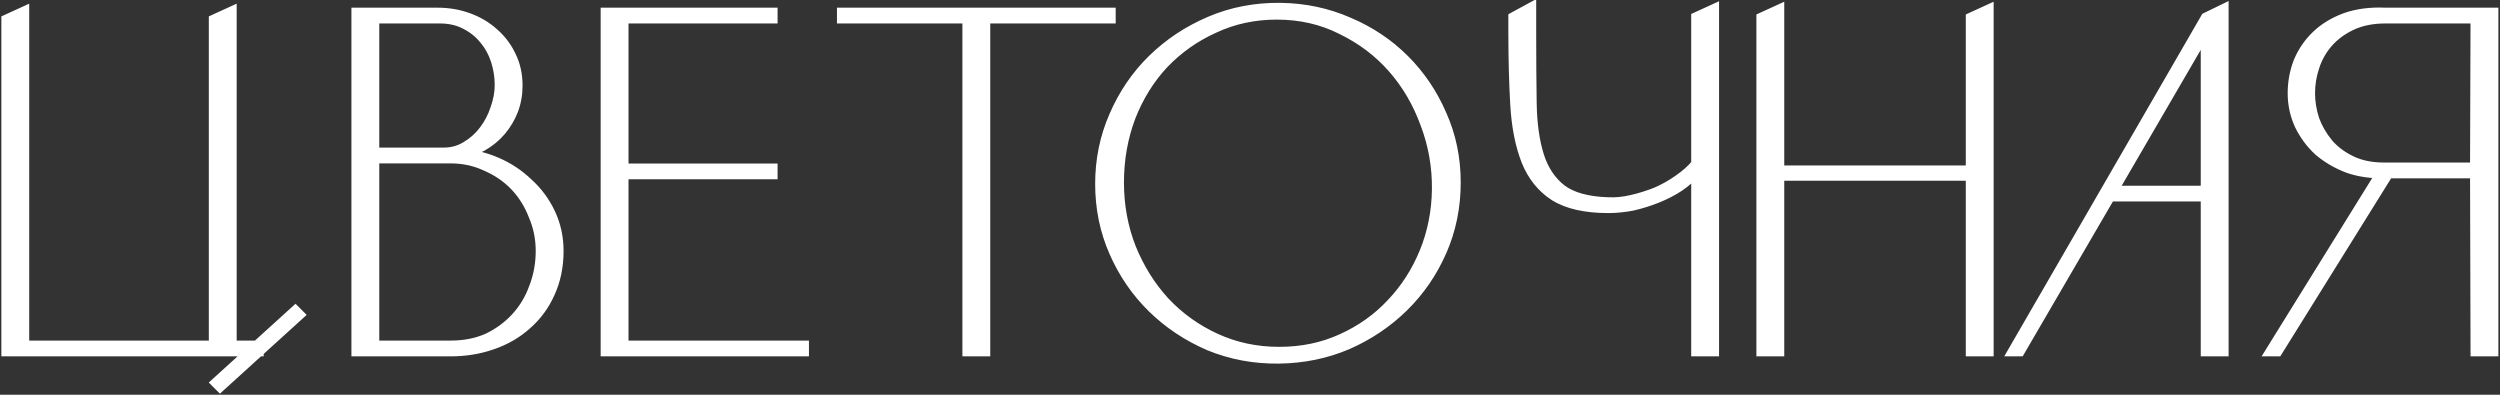
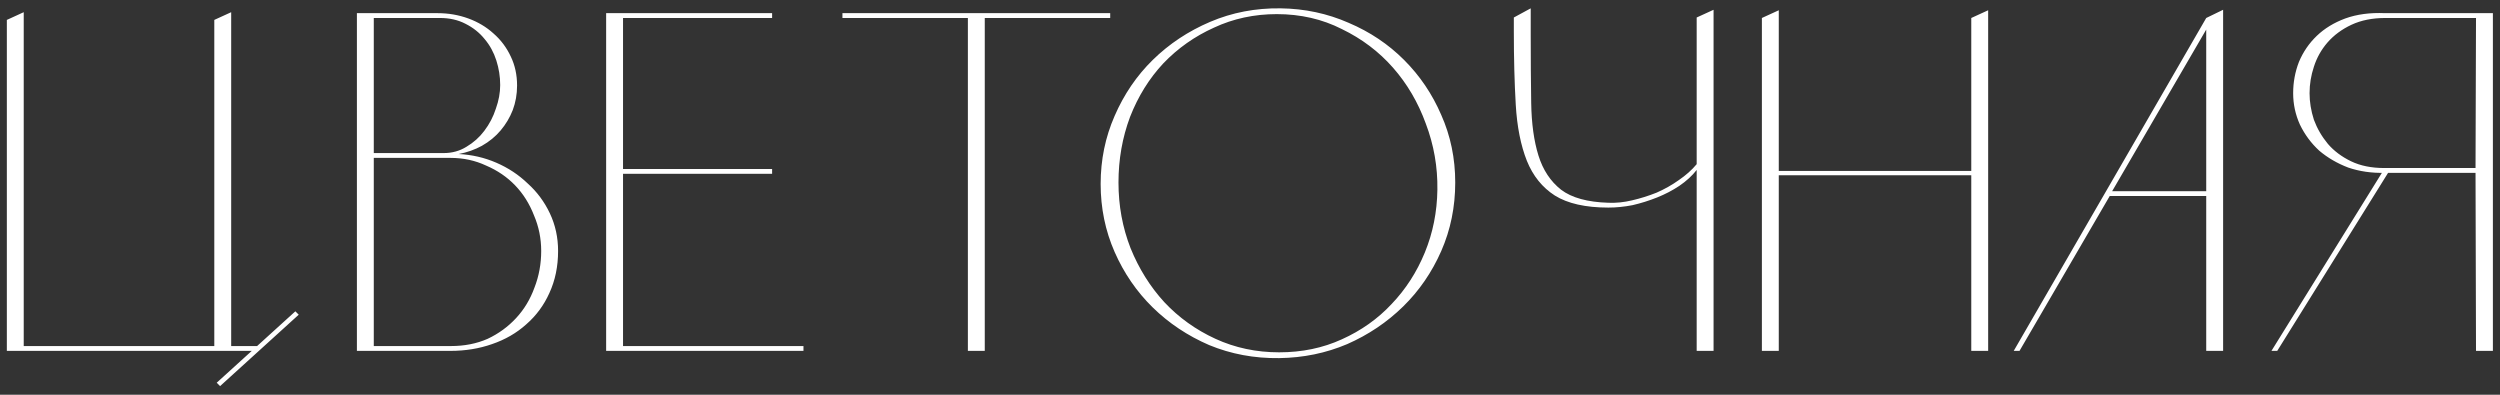
<svg xmlns="http://www.w3.org/2000/svg" width="171" height="27" viewBox="0 0 171 27" fill="none">
  <rect x="0" y="0" width="171" height="27" fill="#333333" stroke="none" />
  <path d="M0.468 24V1.362L1.623 0.834V24H0.468ZM14.658 24V1.362L15.813 0.834V24H14.658ZM20.433 21.525L15.054 26.409L14.823 26.178L20.202 21.294L20.433 21.525ZM17.661 24H1.095V23.67H17.661V24ZM29.923 0.9C30.671 0.9 31.375 1.021 32.035 1.263C32.695 1.505 33.267 1.846 33.751 2.286C34.257 2.726 34.653 3.254 34.939 3.87C35.225 4.464 35.368 5.124 35.368 5.85C35.368 6.444 35.269 7.005 35.071 7.533C34.873 8.039 34.598 8.501 34.246 8.919C33.894 9.337 33.465 9.689 32.959 9.975C32.475 10.239 31.947 10.426 31.375 10.536C32.277 10.58 33.135 10.778 33.949 11.13C34.763 11.482 35.478 11.955 36.094 12.549C36.732 13.121 37.238 13.803 37.612 14.595C37.986 15.387 38.173 16.245 38.173 17.169C38.173 18.225 37.975 19.182 37.579 20.04C37.205 20.876 36.677 21.591 35.995 22.185C35.335 22.779 34.554 23.23 33.652 23.538C32.772 23.846 31.826 24 30.814 24H24.412V0.9H29.923ZM25.567 23.67H30.847C31.771 23.67 32.607 23.505 33.355 23.175C34.103 22.823 34.752 22.35 35.302 21.756C35.852 21.162 36.27 20.469 36.556 19.677C36.864 18.885 37.018 18.049 37.018 17.169C37.018 16.311 36.853 15.497 36.523 14.727C36.215 13.935 35.786 13.253 35.236 12.681C34.686 12.109 34.026 11.658 33.256 11.328C32.508 10.976 31.694 10.8 30.814 10.8H25.567V23.67ZM25.567 10.47H30.352C30.924 10.47 31.441 10.327 31.903 10.041C32.387 9.755 32.794 9.392 33.124 8.952C33.476 8.49 33.74 7.984 33.916 7.434C34.114 6.884 34.213 6.345 34.213 5.817C34.213 5.245 34.125 4.684 33.949 4.134C33.773 3.584 33.509 3.1 33.157 2.682C32.805 2.242 32.365 1.89 31.837 1.626C31.331 1.362 30.748 1.23 30.088 1.23H25.567V10.47ZM52.812 0.9V1.23H42.615V11.559H52.812V11.889H42.615V23.67H54.957V24H41.46V0.9H52.812ZM75.938 0.9V1.23H67.358V24H66.401H66.203V1.23H57.623V0.9H75.938ZM87.593 0.57C89.243 0.592 90.793 0.922 92.246 1.56C93.698 2.176 94.963 3.023 96.04 4.101C97.118 5.179 97.966 6.433 98.582 7.863C99.219 9.293 99.538 10.833 99.538 12.483C99.538 14.155 99.219 15.717 98.582 17.169C97.944 18.621 97.075 19.886 95.975 20.964C94.874 22.042 93.599 22.9 92.147 23.538C90.695 24.154 89.144 24.473 87.493 24.495C85.799 24.517 84.204 24.22 82.709 23.604C81.234 22.966 79.948 22.108 78.847 21.03C77.748 19.952 76.879 18.687 76.24 17.235C75.603 15.783 75.284 14.232 75.284 12.582C75.284 10.932 75.603 9.381 76.24 7.929C76.879 6.455 77.748 5.179 78.847 4.101C79.969 3.001 81.278 2.132 82.775 1.494C84.27 0.856 85.876 0.548 87.593 0.57ZM87.493 24.099C89.055 24.099 90.486 23.802 91.784 23.208C93.103 22.614 94.237 21.811 95.183 20.799C96.15 19.787 96.909 18.61 97.46 17.268C98.01 15.926 98.296 14.496 98.317 12.978C98.34 11.416 98.076 9.909 97.525 8.457C96.998 7.005 96.249 5.729 95.281 4.629C94.314 3.529 93.147 2.649 91.784 1.989C90.442 1.307 88.957 0.966 87.329 0.966C85.788 0.966 84.359 1.274 83.038 1.89C81.719 2.484 80.564 3.298 79.573 4.332C78.606 5.366 77.847 6.587 77.296 7.995C76.769 9.403 76.504 10.899 76.504 12.483C76.504 14.067 76.779 15.563 77.329 16.971C77.901 18.379 78.671 19.611 79.639 20.667C80.629 21.723 81.796 22.559 83.138 23.175C84.48 23.791 85.931 24.099 87.493 24.099ZM116.053 11.625C115.745 12.021 115.349 12.384 114.865 12.714C114.403 13.022 113.897 13.286 113.347 13.506C112.797 13.726 112.236 13.902 111.664 14.034C111.092 14.144 110.542 14.199 110.014 14.199C108.452 14.199 107.231 13.924 106.351 13.374C105.493 12.824 104.855 12.032 104.437 10.998C104.019 9.942 103.766 8.666 103.678 7.17C103.59 5.674 103.546 3.991 103.546 2.121V1.197L104.701 0.57V2.319C104.701 4.057 104.712 5.63 104.734 7.038C104.756 8.446 104.921 9.645 105.229 10.635C105.537 11.625 106.054 12.406 106.78 12.978C107.506 13.528 108.584 13.825 110.014 13.869C110.542 13.891 111.081 13.836 111.631 13.704C112.203 13.572 112.764 13.396 113.314 13.176C113.864 12.934 114.37 12.648 114.832 12.318C115.316 11.988 115.723 11.625 116.053 11.229V1.197L117.208 0.669V24H116.053V11.625ZM120.513 1.23L121.668 0.702V11.691H134.835V1.23L135.99 0.702V24H134.835V11.988H121.668V24H120.513V1.23ZM137.739 24L150.906 1.23L152.061 0.669V24H150.906V13.407H144.306L138.135 24H137.739ZM144.471 13.077H150.906V2.022L144.471 13.077ZM170.514 24H169.359L169.326 11.823H165.135H163.122C162.22 11.845 161.384 11.724 160.614 11.46C159.866 11.174 159.206 10.789 158.634 10.305C158.084 9.799 157.644 9.205 157.314 8.523C157.006 7.841 156.852 7.126 156.852 6.378C156.852 5.63 156.984 4.915 157.248 4.233C157.534 3.551 157.941 2.957 158.469 2.451C158.997 1.945 159.646 1.549 160.416 1.263C161.208 0.977 162.11 0.856 163.122 0.9H170.514V24ZM169.326 11.493L169.359 1.23H163.155C162.275 1.23 161.505 1.384 160.845 1.692C160.185 2 159.635 2.407 159.195 2.913C158.777 3.397 158.469 3.947 158.271 4.563C158.073 5.157 157.974 5.762 157.974 6.378C157.974 6.972 158.073 7.577 158.271 8.193C158.491 8.787 158.81 9.337 159.228 9.843C159.646 10.327 160.174 10.723 160.812 11.031C161.45 11.339 162.209 11.493 163.089 11.493H169.326ZM163.386 11.757L155.763 24H155.367L163.023 11.658L163.386 11.757Z" fill="white" />
-   <path d="M0.468 24H0.093V24.375H0.468V24ZM0.468 1.362L0.312 1.021L0.093 1.121V1.362H0.468ZM1.623 0.834H1.998V0.25L1.467 0.493L1.623 0.834ZM1.623 24V24.375H1.998V24H1.623ZM14.658 24H14.283V24.375H14.658V24ZM14.658 1.362L14.502 1.021L14.283 1.121V1.362H14.658ZM15.813 0.834H16.188V0.25L15.657 0.493L15.813 0.834ZM15.813 24V24.375H16.188V24H15.813ZM20.433 21.525L20.685 21.803L20.976 21.538L20.698 21.26L20.433 21.525ZM15.054 26.409L14.789 26.674L15.041 26.927L15.306 26.687L15.054 26.409ZM14.823 26.178L14.571 25.9L14.279 26.165L14.557 26.443L14.823 26.178ZM20.202 21.294L20.467 21.029L20.214 20.776L19.95 21.016L20.202 21.294ZM17.661 24V24.375H18.036V24H17.661ZM1.095 24H0.72V24.375H1.095V24ZM1.095 23.67V23.295H0.72V23.67H1.095ZM17.661 23.67H18.036V23.295H17.661V23.67ZM0.843 24V1.362H0.093V24H0.843ZM0.624 1.703L1.779 1.175L1.467 0.493L0.312 1.021L0.624 1.703ZM1.248 0.834V24H1.998V0.834H1.248ZM1.623 23.625H0.468V24.375H1.623V23.625ZM15.033 24V1.362H14.283V24H15.033ZM14.814 1.703L15.969 1.175L15.657 0.493L14.502 1.021L14.814 1.703ZM15.438 0.834V24H16.188V0.834H15.438ZM15.813 23.625H14.658V24.375H15.813V23.625ZM20.181 21.247L14.802 26.131L15.306 26.687L20.685 21.803L20.181 21.247ZM15.319 26.144L15.088 25.913L14.557 26.443L14.789 26.674L15.319 26.144ZM15.075 26.456L20.454 21.572L19.95 21.016L14.571 25.9L15.075 26.456ZM19.936 21.559L20.168 21.79L20.698 21.26L20.467 21.029L19.936 21.559ZM17.661 23.625H1.095V24.375H17.661V23.625ZM1.47 24V23.67H0.72V24H1.47ZM1.095 24.045H17.661V23.295H1.095V24.045ZM17.286 23.67V24H18.036V23.67H17.286ZM32.035 1.263L31.906 1.615L31.906 1.615L32.035 1.263ZM33.751 2.286L33.499 2.564L33.505 2.569L33.751 2.286ZM34.939 3.87L34.599 4.028L34.601 4.033L34.939 3.87ZM35.071 7.533L35.42 7.67L35.422 7.665L35.071 7.533ZM32.959 9.975L33.139 10.304L33.144 10.302L32.959 9.975ZM31.375 10.536L31.304 10.168L31.357 10.911L31.375 10.536ZM36.094 12.549L35.834 12.819L35.844 12.828L36.094 12.549ZM37.612 14.595L37.273 14.755L37.273 14.755L37.612 14.595ZM37.579 20.04L37.239 19.883L37.237 19.887L37.579 20.04ZM35.995 22.185L35.749 21.902L35.744 21.906L35.995 22.185ZM33.652 23.538L33.531 23.183L33.528 23.184L33.652 23.538ZM24.412 24H24.037V24.375H24.412V24ZM24.412 0.9V0.525H24.037V0.9H24.412ZM25.567 23.67H25.192V24.045H25.567V23.67ZM33.355 23.175L33.506 23.518L33.515 23.514L33.355 23.175ZM36.556 19.677L36.206 19.541L36.203 19.55L36.556 19.677ZM36.523 14.727L36.173 14.863L36.178 14.875L36.523 14.727ZM35.236 12.681L35.506 12.421L35.506 12.421L35.236 12.681ZM33.256 11.328L33.096 11.668L33.108 11.673L33.256 11.328ZM25.567 10.8V10.425H25.192V10.8H25.567ZM25.567 10.47H25.192V10.845H25.567V10.47ZM31.903 10.041L31.712 9.718L31.706 9.722L31.903 10.041ZM33.124 8.952L32.826 8.725L32.824 8.727L33.124 8.952ZM33.916 7.434L33.563 7.307L33.559 7.32L33.916 7.434ZM33.949 4.134L33.592 4.248L33.592 4.248L33.949 4.134ZM33.157 2.682L32.864 2.916L32.87 2.924L33.157 2.682ZM31.837 1.626L31.663 1.959L31.669 1.961L31.837 1.626ZM25.567 1.23V0.855H25.192V1.23H25.567ZM29.923 1.275C30.63 1.275 31.29 1.389 31.906 1.615L32.164 0.911C31.46 0.653 30.712 0.525 29.923 0.525V1.275ZM31.906 1.615C32.524 1.842 33.053 2.158 33.499 2.563L34.003 2.009C33.481 1.534 32.866 1.168 32.164 0.911L31.906 1.615ZM33.505 2.569C33.971 2.974 34.335 3.459 34.599 4.028L35.279 3.712C34.971 3.049 34.543 2.478 33.997 2.003L33.505 2.569ZM34.601 4.033C34.86 4.571 34.993 5.175 34.993 5.85H35.743C35.743 5.073 35.59 4.357 35.277 3.707L34.601 4.033ZM34.993 5.85C34.993 6.401 34.901 6.918 34.72 7.401L35.422 7.665C35.637 7.092 35.743 6.487 35.743 5.85H34.993ZM34.722 7.396C34.539 7.864 34.285 8.291 33.959 8.677L34.533 9.161C34.911 8.711 35.207 8.214 35.42 7.67L34.722 7.396ZM33.959 8.677C33.638 9.059 33.244 9.383 32.775 9.649L33.144 10.302C33.686 9.995 34.15 9.615 34.533 9.161L33.959 8.677ZM32.779 9.646C32.331 9.89 31.84 10.065 31.304 10.168L31.446 10.904C32.054 10.787 32.619 10.588 33.139 10.304L32.779 9.646ZM31.357 10.911C32.215 10.952 33.028 11.14 33.8 11.474L34.098 10.786C33.242 10.416 32.339 10.208 31.393 10.161L31.357 10.911ZM33.8 11.474C34.574 11.809 35.251 12.257 35.834 12.819L36.354 12.279C35.705 11.653 34.952 11.155 34.098 10.786L33.8 11.474ZM35.844 12.828C36.444 13.366 36.92 14.007 37.273 14.755L37.951 14.435C37.556 13.599 37.02 12.876 36.344 12.27L35.844 12.828ZM37.273 14.755C37.622 15.494 37.798 16.297 37.798 17.169H38.548C38.548 16.193 38.35 15.28 37.951 14.435L37.273 14.755ZM37.798 17.169C37.798 18.177 37.609 19.08 37.239 19.883L37.919 20.197C38.341 19.284 38.548 18.273 38.548 17.169H37.798ZM37.237 19.887C36.885 20.674 36.389 21.344 35.749 21.902L36.241 22.468C36.965 21.838 37.525 21.078 37.921 20.193L37.237 19.887ZM35.744 21.906C35.124 22.464 34.388 22.89 33.531 23.183L33.773 23.893C34.719 23.57 35.545 23.094 36.246 22.464L35.744 21.906ZM33.528 23.184C32.691 23.477 31.787 23.625 30.814 23.625V24.375C31.865 24.375 32.853 24.215 33.776 23.892L33.528 23.184ZM30.814 23.625H24.412V24.375H30.814V23.625ZM24.787 24V0.9H24.037V24H24.787ZM24.412 1.275H29.923V0.525H24.412V1.275ZM25.567 24.045H30.847V23.295H25.567V24.045ZM30.847 24.045C31.816 24.045 32.705 23.872 33.506 23.518L33.204 22.832C32.509 23.138 31.726 23.295 30.847 23.295V24.045ZM33.515 23.514C34.305 23.142 34.994 22.641 35.577 22.011L35.027 21.501C34.51 22.059 33.901 22.504 33.195 22.836L33.515 23.514ZM35.577 22.011C36.163 21.378 36.606 20.642 36.909 19.804L36.203 19.55C35.934 20.296 35.541 20.946 35.027 21.501L35.577 22.011ZM36.906 19.813C37.231 18.976 37.393 18.094 37.393 17.169H36.643C36.643 18.004 36.497 18.794 36.206 19.541L36.906 19.813ZM37.393 17.169C37.393 16.262 37.218 15.397 36.868 14.579L36.178 14.875C36.488 15.597 36.643 16.36 36.643 17.169H37.393ZM36.873 14.591C36.548 13.756 36.093 13.031 35.506 12.421L34.966 12.941C35.479 13.475 35.882 14.114 36.173 14.863L36.873 14.591ZM35.506 12.421C34.92 11.811 34.217 11.332 33.404 10.983L33.108 11.673C33.835 11.984 34.452 12.407 34.966 12.941L35.506 12.421ZM33.416 10.989C32.614 10.612 31.745 10.425 30.814 10.425V11.175C31.642 11.175 32.401 11.34 33.096 11.667L33.416 10.989ZM30.814 10.425H25.567V11.175H30.814V10.425ZM25.192 10.8V23.67H25.942V10.8H25.192ZM25.567 10.845H30.352V10.095H25.567V10.845ZM30.352 10.845C30.99 10.845 31.576 10.684 32.1 10.36L31.706 9.722C31.306 9.969 30.858 10.095 30.352 10.095V10.845ZM32.094 10.364C32.619 10.053 33.064 9.657 33.424 9.177L32.824 8.727C32.524 9.127 32.155 9.457 31.712 9.718L32.094 10.364ZM33.422 9.179C33.8 8.683 34.084 8.139 34.273 7.548L33.559 7.32C33.396 7.829 33.152 8.297 32.826 8.725L33.422 9.179ZM34.269 7.561C34.48 6.975 34.588 6.393 34.588 5.817H33.838C33.838 6.297 33.748 6.793 33.563 7.307L34.269 7.561ZM34.588 5.817C34.588 5.206 34.494 4.606 34.306 4.02L33.592 4.248C33.756 4.762 33.838 5.284 33.838 5.817H34.588ZM34.306 4.02C34.116 3.426 33.829 2.898 33.444 2.44L32.87 2.924C33.189 3.302 33.43 3.742 33.592 4.248L34.306 4.02ZM33.45 2.448C33.062 1.963 32.579 1.578 32.005 1.291L31.669 1.961C32.151 2.202 32.548 2.521 32.864 2.916L33.45 2.448ZM32.01 1.294C31.443 0.998 30.799 0.855 30.088 0.855V1.605C30.697 1.605 31.219 1.726 31.663 1.958L32.01 1.294ZM30.088 0.855H25.567V1.605H30.088V0.855ZM25.192 1.23V10.47H25.942V1.23H25.192ZM52.812 0.9H53.187V0.525H52.812V0.9ZM52.812 1.23V1.605H53.187V1.23H52.812ZM42.615 1.23V0.855H42.24V1.23H42.615ZM42.615 11.559H42.24V11.934H42.615V11.559ZM52.812 11.559H53.187V11.184H52.812V11.559ZM52.812 11.889V12.264H53.187V11.889H52.812ZM42.615 11.889V11.514H42.24V11.889H42.615ZM42.615 23.67H42.24V24.045H42.615V23.67ZM54.957 23.67H55.332V23.295H54.957V23.67ZM54.957 24V24.375H55.332V24H54.957ZM41.46 24H41.085V24.375H41.46V24ZM41.46 0.9V0.525H41.085V0.9H41.46ZM52.437 0.9V1.23H53.187V0.9H52.437ZM52.812 0.855H42.615V1.605H52.812V0.855ZM42.24 1.23V11.559H42.99V1.23H42.24ZM42.615 11.934H52.812V11.184H42.615V11.934ZM52.437 11.559V11.889H53.187V11.559H52.437ZM52.812 11.514H42.615V12.264H52.812V11.514ZM42.24 11.889V23.67H42.99V11.889H42.24ZM42.615 24.045H54.957V23.295H42.615V24.045ZM54.582 23.67V24H55.332V23.67H54.582ZM54.957 23.625H41.46V24.375H54.957V23.625ZM41.835 24V0.9H41.085V24H41.835ZM41.46 1.275H52.812V0.525H41.46V1.275ZM75.938 0.9H76.313V0.525H75.938V0.9ZM75.938 1.23V1.605H76.313V1.23H75.938ZM67.358 1.23V0.855H66.983V1.23H67.358ZM67.358 24V24.375H67.733V24H67.358ZM66.203 24H65.828V24.375H66.203V24ZM66.203 1.23H66.578V0.855H66.203V1.23ZM57.623 1.23H57.248V1.605H57.623V1.23ZM57.623 0.9V0.525H57.248V0.9H57.623ZM75.563 0.9V1.23H76.313V0.9H75.563ZM75.938 0.855H67.358V1.605H75.938V0.855ZM66.983 1.23V24H67.733V1.23H66.983ZM67.358 23.625H66.401V24.375H67.358V23.625ZM66.401 23.625H66.203V24.375H66.401V23.625ZM66.578 24V1.23H65.828V24H66.578ZM66.203 0.855H57.623V1.605H66.203V0.855ZM57.998 1.23V0.9H57.248V1.23H57.998ZM57.623 1.275H75.938V0.525H57.623V1.275ZM87.593 0.57L87.597 0.195L87.597 0.195L87.593 0.57ZM92.246 1.56L92.095 1.903L92.099 1.905L92.246 1.56ZM98.582 7.863L98.237 8.011L98.239 8.016L98.582 7.863ZM98.582 17.169L98.238 17.018L98.238 17.018L98.582 17.169ZM95.975 20.964L95.712 20.696L95.712 20.696L95.975 20.964ZM92.147 23.538L92.293 23.883L92.297 23.881L92.147 23.538ZM87.493 24.495L87.498 24.87L87.499 24.87L87.493 24.495ZM82.709 23.604L82.56 23.948L82.566 23.951L82.709 23.604ZM78.847 21.03L78.585 21.298L78.585 21.298L78.847 21.03ZM76.24 17.235L75.897 17.386L75.897 17.386L76.24 17.235ZM76.24 7.929L76.584 8.08L76.585 8.078L76.24 7.929ZM78.847 4.101L79.11 4.369L79.11 4.369L78.847 4.101ZM91.784 23.208L91.63 22.866L91.627 22.867L91.784 23.208ZM95.183 20.799L94.912 20.54L94.909 20.543L95.183 20.799ZM97.46 17.268L97.806 17.41L97.806 17.41L97.46 17.268ZM98.317 12.978L98.692 12.983L98.692 12.983L98.317 12.978ZM97.525 8.457L97.173 8.585L97.175 8.59L97.525 8.457ZM95.281 4.629L95 4.877L95 4.877L95.281 4.629ZM91.784 1.989L91.614 2.323L91.62 2.327L91.784 1.989ZM83.038 1.89L83.192 2.232L83.197 2.23L83.038 1.89ZM79.573 4.332L79.303 4.073L79.3 4.076L79.573 4.332ZM77.296 7.995L76.947 7.859L76.945 7.863L77.296 7.995ZM77.329 16.971L76.98 17.108L76.982 17.112L77.329 16.971ZM79.639 20.667L79.363 20.92L79.366 20.924L79.639 20.667ZM83.138 23.175L82.981 23.516L82.981 23.516L83.138 23.175ZM87.588 0.945C89.189 0.966 90.691 1.286 92.095 1.903L92.396 1.217C90.897 0.558 89.296 0.218 87.597 0.195L87.588 0.945ZM92.099 1.905C93.508 2.503 94.733 3.323 95.775 4.366L96.306 3.836C95.192 2.723 93.887 1.849 92.392 1.215L92.099 1.905ZM95.775 4.366C96.819 5.41 97.639 6.624 98.237 8.011L98.926 7.715C98.292 6.242 97.418 4.948 96.306 3.836L95.775 4.366ZM98.239 8.016C98.855 9.395 99.163 10.883 99.163 12.483H99.913C99.913 10.783 99.585 9.191 98.924 7.71L98.239 8.016ZM99.163 12.483C99.163 14.106 98.854 15.616 98.238 17.018L98.925 17.32C99.585 15.818 99.913 14.204 99.913 12.483H99.163ZM98.238 17.018C97.619 18.428 96.777 19.653 95.712 20.696L96.237 21.232C97.372 20.119 98.268 18.814 98.925 17.32L98.238 17.018ZM95.712 20.696C94.645 21.741 93.407 22.574 91.996 23.195L92.297 23.881C93.79 23.226 95.104 22.343 96.237 21.232L95.712 20.696ZM92 23.193C90.595 23.789 89.092 24.099 87.489 24.12L87.499 24.87C89.195 24.847 90.794 24.519 92.293 23.883L92 23.193ZM87.489 24.12C85.843 24.141 84.298 23.853 82.851 23.257L82.566 23.951C84.111 24.587 85.756 24.893 87.498 24.87L87.489 24.12ZM82.858 23.26C81.424 22.639 80.176 21.807 79.11 20.762L78.585 21.298C79.719 22.409 81.045 23.293 82.56 23.948L82.858 23.26ZM79.11 20.762C78.045 19.719 77.203 18.494 76.584 17.084L75.897 17.386C76.554 18.88 77.45 20.185 78.585 21.298L79.11 20.762ZM76.584 17.084C75.968 15.682 75.659 14.182 75.659 12.582H74.909C74.909 14.282 75.237 15.884 75.897 17.386L76.584 17.084ZM75.659 12.582C75.659 10.982 75.968 9.482 76.584 8.08L75.897 7.778C75.237 9.28 74.909 10.882 74.909 12.582H75.659ZM76.585 8.078C77.204 6.647 78.046 5.411 79.11 4.369L78.585 3.833C77.449 4.947 76.553 6.263 75.896 7.78L76.585 8.078ZM79.11 4.369C80.198 3.303 81.467 2.459 82.922 1.839L82.627 1.149C81.09 1.805 79.742 2.699 78.585 3.833L79.11 4.369ZM82.922 1.839C84.367 1.223 85.921 0.924 87.588 0.945L87.597 0.195C85.832 0.172 84.174 0.489 82.627 1.149L82.922 1.839ZM87.493 24.474C89.104 24.474 90.588 24.167 91.94 23.549L91.627 22.867C90.383 23.437 89.007 23.724 87.493 23.724V24.474ZM91.937 23.55C93.301 22.936 94.475 22.105 95.457 21.055L94.909 20.543C93.998 21.517 92.906 22.291 91.63 22.866L91.937 23.55ZM95.454 21.058C96.455 20.011 97.239 18.794 97.806 17.41L97.113 17.126C96.58 18.426 95.846 19.563 94.912 20.54L95.454 21.058ZM97.806 17.41C98.375 16.023 98.67 14.546 98.692 12.983L97.943 12.973C97.921 14.446 97.644 15.829 97.113 17.126L97.806 17.41ZM98.692 12.983C98.715 11.374 98.443 9.821 97.876 8.324L97.175 8.59C97.708 9.997 97.964 11.458 97.943 12.973L98.692 12.983ZM97.878 8.329C97.335 6.835 96.564 5.518 95.563 4.381L95 4.877C95.936 5.94 96.66 7.175 97.173 8.585L97.878 8.329ZM95.563 4.381C94.561 3.242 93.354 2.332 91.947 1.651L91.62 2.327C92.941 2.966 94.066 3.816 95 4.877L95.563 4.381ZM91.953 1.655C90.555 0.944 89.011 0.591 87.329 0.591V1.341C88.902 1.341 90.329 1.67 91.614 2.323L91.953 1.655ZM87.329 0.591C85.737 0.591 84.252 0.91 82.88 1.55L83.197 2.23C84.465 1.638 85.84 1.341 87.329 1.341V0.591ZM82.885 1.548C81.521 2.162 80.326 3.003 79.303 4.073L79.844 4.591C80.801 3.593 81.916 2.806 83.192 2.232L82.885 1.548ZM79.3 4.076C78.297 5.147 77.513 6.409 76.947 7.859L77.646 8.131C78.18 6.765 78.914 5.585 79.847 4.588L79.3 4.076ZM76.945 7.863C76.401 9.316 76.129 10.857 76.129 12.483H76.879C76.879 10.941 77.136 9.49 77.648 8.127L76.945 7.863ZM76.129 12.483C76.129 14.111 76.412 15.654 76.98 17.107L77.679 16.835C77.147 15.472 76.879 14.023 76.879 12.483H76.129ZM76.982 17.112C77.57 18.559 78.363 19.829 79.363 20.92L79.916 20.414C78.98 19.392 78.233 18.199 77.677 16.83L76.982 17.112ZM79.366 20.924C80.39 22.016 81.596 22.88 82.981 23.516L83.294 22.834C81.995 22.238 80.869 21.43 79.913 20.41L79.366 20.924ZM82.981 23.516C84.375 24.156 85.881 24.474 87.493 24.474V23.724C85.982 23.724 84.584 23.426 83.294 22.834L82.981 23.516ZM116.053 11.625H116.428V10.532L115.757 11.395L116.053 11.625ZM114.865 12.714L115.073 13.026L115.076 13.024L114.865 12.714ZM111.664 14.034L111.735 14.402L111.748 14.399L111.664 14.034ZM106.351 13.374L106.148 13.69L106.152 13.692L106.351 13.374ZM104.437 10.998L104.088 11.136L104.089 11.139L104.437 10.998ZM103.678 7.17L104.052 7.148L104.052 7.148L103.678 7.17ZM103.546 1.197L103.367 0.867L103.171 0.974V1.197H103.546ZM104.701 0.57H105.076V-0.06L104.522 0.24L104.701 0.57ZM104.734 7.038L104.359 7.044L104.734 7.038ZM105.229 10.635L105.587 10.524L105.587 10.524L105.229 10.635ZM106.78 12.978L106.548 13.273L106.553 13.277L106.78 12.978ZM110.014 13.869L110.029 13.494L110.025 13.494L110.014 13.869ZM111.631 13.704L111.546 13.339L111.543 13.339L111.631 13.704ZM113.314 13.176L113.453 13.524L113.465 13.519L113.314 13.176ZM114.832 12.318L114.62 12.008L114.614 12.013L114.832 12.318ZM116.053 11.229L116.341 11.469L116.428 11.365V11.229H116.053ZM116.053 1.197L115.897 0.856L115.678 0.956V1.197H116.053ZM117.208 0.669H117.583V0.085L117.052 0.328L117.208 0.669ZM117.208 24V24.375H117.583V24H117.208ZM116.053 24H115.678V24.375H116.053V24ZM115.757 11.395C115.476 11.755 115.111 12.092 114.653 12.404L115.076 13.024C115.587 12.675 116.013 12.287 116.349 11.855L115.757 11.395ZM114.657 12.402C114.218 12.695 113.735 12.947 113.207 13.158L113.486 13.854C114.058 13.625 114.588 13.349 115.073 13.026L114.657 12.402ZM113.207 13.158C112.675 13.371 112.132 13.541 111.579 13.669L111.748 14.399C112.339 14.263 112.918 14.081 113.486 13.854L113.207 13.158ZM111.593 13.666C111.042 13.772 110.516 13.824 110.014 13.824V14.574C110.568 14.574 111.142 14.516 111.735 14.402L111.593 13.666ZM110.014 13.824C108.489 13.824 107.347 13.554 106.549 13.056L106.152 13.692C107.114 14.294 108.414 14.574 110.014 14.574V13.824ZM106.553 13.058C105.767 12.554 105.176 11.827 104.784 10.857L104.089 11.139C104.533 12.237 105.219 13.094 106.148 13.69L106.553 13.058ZM104.785 10.86C104.386 9.851 104.138 8.616 104.052 7.148L103.303 7.192C103.393 8.716 103.652 10.033 104.088 11.136L104.785 10.86ZM104.052 7.148C103.965 5.661 103.921 3.985 103.921 2.121H103.171C103.171 3.997 103.215 5.687 103.303 7.192L104.052 7.148ZM103.921 2.121V1.197H103.171V2.121H103.921ZM103.725 1.527L104.88 0.9L104.522 0.24L103.367 0.867L103.725 1.527ZM104.326 0.57V2.319H105.076V0.57H104.326ZM104.326 2.319C104.326 4.059 104.337 5.634 104.359 7.044L105.109 7.032C105.087 5.626 105.076 4.055 105.076 2.319H104.326ZM104.359 7.044C104.381 8.476 104.549 9.712 104.871 10.746L105.587 10.524C105.292 9.578 105.13 8.416 105.109 7.032L104.359 7.044ZM104.871 10.746C105.198 11.8 105.755 12.648 106.548 13.273L107.012 12.683C106.352 12.164 105.875 11.45 105.587 10.524L104.871 10.746ZM106.553 13.277C107.368 13.894 108.536 14.199 110.002 14.244L110.025 13.494C108.632 13.451 107.644 13.162 107.006 12.679L106.553 13.277ZM109.998 14.244C110.563 14.267 111.137 14.208 111.718 14.069L111.543 13.339C111.025 13.464 110.52 13.515 110.029 13.494L109.998 14.244ZM111.715 14.069C112.306 13.933 112.885 13.751 113.453 13.524L113.174 12.828C112.642 13.041 112.099 13.211 111.546 13.339L111.715 14.069ZM113.465 13.519C114.037 13.268 114.566 12.969 115.05 12.623L114.614 12.013C114.174 12.327 113.69 12.601 113.163 12.833L113.465 13.519ZM115.043 12.628C115.552 12.281 115.986 11.895 116.341 11.469L115.765 10.989C115.46 11.355 115.08 11.695 114.62 12.008L115.043 12.628ZM116.428 11.229V1.197H115.678V11.229H116.428ZM116.209 1.538L117.364 1.01L117.052 0.328L115.897 0.856L116.209 1.538ZM116.833 0.669V24H117.583V0.669H116.833ZM117.208 23.625H116.053V24.375H117.208V23.625ZM116.428 24V11.625H115.678V24H116.428ZM120.513 1.23L120.357 0.889L120.138 0.989V1.23H120.513ZM121.668 0.702H122.043V0.118L121.512 0.361L121.668 0.702ZM121.668 11.691H121.293V12.066H121.668V11.691ZM134.835 11.691V12.066H135.21V11.691H134.835ZM134.835 1.23L134.679 0.889L134.46 0.989V1.23H134.835ZM135.99 0.702H136.365V0.118L135.834 0.361L135.99 0.702ZM135.99 24V24.375H136.365V24H135.99ZM134.835 24H134.46V24.375H134.835V24ZM134.835 11.988H135.21V11.613H134.835V11.988ZM121.668 11.988V11.613H121.293V11.988H121.668ZM121.668 24V24.375H122.043V24H121.668ZM120.513 24H120.138V24.375H120.513V24ZM120.669 1.571L121.824 1.043L121.512 0.361L120.357 0.889L120.669 1.571ZM121.293 0.702V11.691H122.043V0.702H121.293ZM121.668 12.066H134.835V11.316H121.668V12.066ZM135.21 11.691V1.23H134.46V11.691H135.21ZM134.991 1.571L136.146 1.043L135.834 0.361L134.679 0.889L134.991 1.571ZM135.615 0.702V24H136.365V0.702H135.615ZM135.99 23.625H134.835V24.375H135.99V23.625ZM135.21 24V11.988H134.46V24H135.21ZM134.835 11.613H121.668V12.363H134.835V11.613ZM121.293 11.988V24H122.043V11.988H121.293ZM121.668 23.625H120.513V24.375H121.668V23.625ZM120.888 24V1.23H120.138V24H120.888ZM137.739 24L137.415 23.812L137.089 24.375H137.739V24ZM150.906 1.23L150.743 0.893L150.639 0.943L150.582 1.042L150.906 1.23ZM152.061 0.669H152.436V0.07L151.898 0.332L152.061 0.669ZM152.061 24V24.375H152.436V24H152.061ZM150.906 24H150.531V24.375H150.906V24ZM150.906 13.407H151.281V13.032H150.906V13.407ZM144.306 13.407V13.032H144.091L143.982 13.218L144.306 13.407ZM138.135 24V24.375H138.351L138.459 24.189L138.135 24ZM144.471 13.077L144.147 12.888L143.819 13.452H144.471V13.077ZM150.906 13.077V13.452H151.281V13.077H150.906ZM150.906 2.022H151.281V0.632L150.582 1.833L150.906 2.022ZM138.064 24.188L151.231 1.418L150.582 1.042L137.415 23.812L138.064 24.188ZM151.07 1.567L152.225 1.006L151.898 0.332L150.743 0.893L151.07 1.567ZM151.686 0.669V24H152.436V0.669H151.686ZM152.061 23.625H150.906V24.375H152.061V23.625ZM151.281 24V13.407H150.531V24H151.281ZM150.906 13.032H144.306V13.782H150.906V13.032ZM143.982 13.218L137.811 23.811L138.459 24.189L144.63 13.596L143.982 13.218ZM138.135 23.625H137.739V24.375H138.135V23.625ZM144.471 13.452H150.906V12.702H144.471V13.452ZM151.281 13.077V2.022H150.531V13.077H151.281ZM150.582 1.833L144.147 12.888L144.795 13.266L151.23 2.211L150.582 1.833ZM170.514 24V24.375H170.889V24H170.514ZM169.359 24L168.984 24.001L168.985 24.375H169.359V24ZM169.326 11.823L169.701 11.822L169.7 11.448H169.326V11.823ZM163.122 11.823V11.448L163.112 11.448L163.122 11.823ZM160.614 11.46L160.48 11.81L160.492 11.815L160.614 11.46ZM158.634 10.305L158.38 10.581L158.385 10.586L158.391 10.591L158.634 10.305ZM157.314 8.523L156.972 8.677L156.976 8.686L157.314 8.523ZM157.248 4.233L156.902 4.088L156.898 4.098L157.248 4.233ZM158.469 2.451L158.209 2.18L158.209 2.18L158.469 2.451ZM160.416 1.263L160.288 0.91L160.285 0.911L160.416 1.263ZM163.122 0.9L163.105 1.275L163.113 1.275H163.122V0.9ZM170.514 0.9H170.889V0.525H170.514V0.9ZM169.326 11.493V11.868H169.699L169.701 11.494L169.326 11.493ZM169.359 1.23L169.734 1.231L169.735 0.855H169.359V1.23ZM159.195 2.913L158.912 2.667L158.911 2.668L159.195 2.913ZM158.271 4.563L158.626 4.682L158.628 4.678L158.271 4.563ZM158.271 8.193L157.914 8.308L157.916 8.316L157.919 8.323L158.271 8.193ZM159.228 9.843L158.938 10.082L158.944 10.088L159.228 9.843ZM163.386 11.757L163.704 11.955L163.97 11.528L163.484 11.395L163.386 11.757ZM155.763 24V24.375H155.971L156.081 24.198L155.763 24ZM155.367 24L155.048 23.802L154.693 24.375H155.367V24ZM163.023 11.658L163.121 11.296L162.851 11.223L162.704 11.46L163.023 11.658ZM170.514 23.625H169.359V24.375H170.514V23.625ZM169.734 23.999L169.701 11.822L168.951 11.824L168.984 24.001L169.734 23.999ZM169.326 11.448H165.135V12.198H169.326V11.448ZM165.135 11.448H163.122V12.198H165.135V11.448ZM163.112 11.448C162.25 11.469 161.459 11.353 160.735 11.105L160.492 11.815C161.308 12.095 162.189 12.221 163.131 12.198L163.112 11.448ZM160.747 11.11C160.036 10.838 159.413 10.474 158.876 10.019L158.391 10.591C158.998 11.104 159.695 11.51 160.48 11.81L160.747 11.11ZM158.887 10.029C158.373 9.555 157.961 9 157.651 8.36L156.976 8.686C157.326 9.41 157.794 10.043 158.38 10.581L158.887 10.029ZM157.655 8.369C157.369 7.735 157.227 7.073 157.227 6.378H156.477C156.477 7.179 156.642 7.947 156.972 8.677L157.655 8.369ZM157.227 6.378C157.227 5.675 157.35 5.006 157.597 4.368L156.898 4.098C156.617 4.824 156.477 5.585 156.477 6.378H157.227ZM157.593 4.378C157.86 3.743 158.238 3.192 158.728 2.722L158.209 2.18C157.644 2.722 157.207 3.359 156.902 4.088L157.593 4.378ZM158.728 2.722C159.215 2.255 159.818 1.885 160.546 1.615L160.285 0.911C159.473 1.213 158.778 1.635 158.209 2.18L158.728 2.722ZM160.543 1.616C161.281 1.349 162.132 1.232 163.105 1.275L163.138 0.525C162.087 0.48 161.134 0.605 160.288 0.91L160.543 1.616ZM163.122 1.275H170.514V0.525H163.122V1.275ZM170.139 0.9V24H170.889V0.9H170.139ZM169.701 11.494L169.734 1.231L168.984 1.229L168.951 11.492L169.701 11.494ZM169.359 0.855H163.155V1.605H169.359V0.855ZM163.155 0.855C162.231 0.855 161.405 1.017 160.686 1.352L161.003 2.032C161.604 1.751 162.318 1.605 163.155 1.605V0.855ZM160.686 1.352C159.983 1.68 159.389 2.118 158.912 2.667L159.478 3.159C159.88 2.696 160.387 2.32 161.003 2.032L160.686 1.352ZM158.911 2.668C158.459 3.19 158.127 3.785 157.914 4.448L158.628 4.678C158.81 4.109 159.094 3.604 159.478 3.158L158.911 2.668ZM157.915 4.444C157.704 5.076 157.599 5.721 157.599 6.378H158.349C158.349 5.803 158.441 5.238 158.626 4.682L157.915 4.444ZM157.599 6.378C157.599 7.014 157.705 7.658 157.914 8.308L158.628 8.078C158.44 7.496 158.349 6.93 158.349 6.378H157.599ZM157.919 8.323C158.154 8.958 158.495 9.545 158.938 10.082L159.517 9.604C159.124 9.129 158.827 8.616 158.622 8.063L157.919 8.323ZM158.944 10.088C159.399 10.615 159.969 11.041 160.649 11.369L160.975 10.693C160.378 10.405 159.892 10.039 159.511 9.598L158.944 10.088ZM160.649 11.369C161.348 11.707 162.165 11.868 163.089 11.868V11.118C162.252 11.118 161.551 10.972 160.975 10.693L160.649 11.369ZM163.089 11.868H169.326V11.118H163.089V11.868ZM163.067 11.559L155.444 23.802L156.081 24.198L163.704 11.955L163.067 11.559ZM155.763 23.625H155.367V24.375H155.763V23.625ZM155.685 24.198L163.341 11.856L162.704 11.46L155.048 23.802L155.685 24.198ZM162.924 12.02L163.287 12.119L163.484 11.395L163.121 11.296L162.924 12.02Z" fill="white" />
</svg>